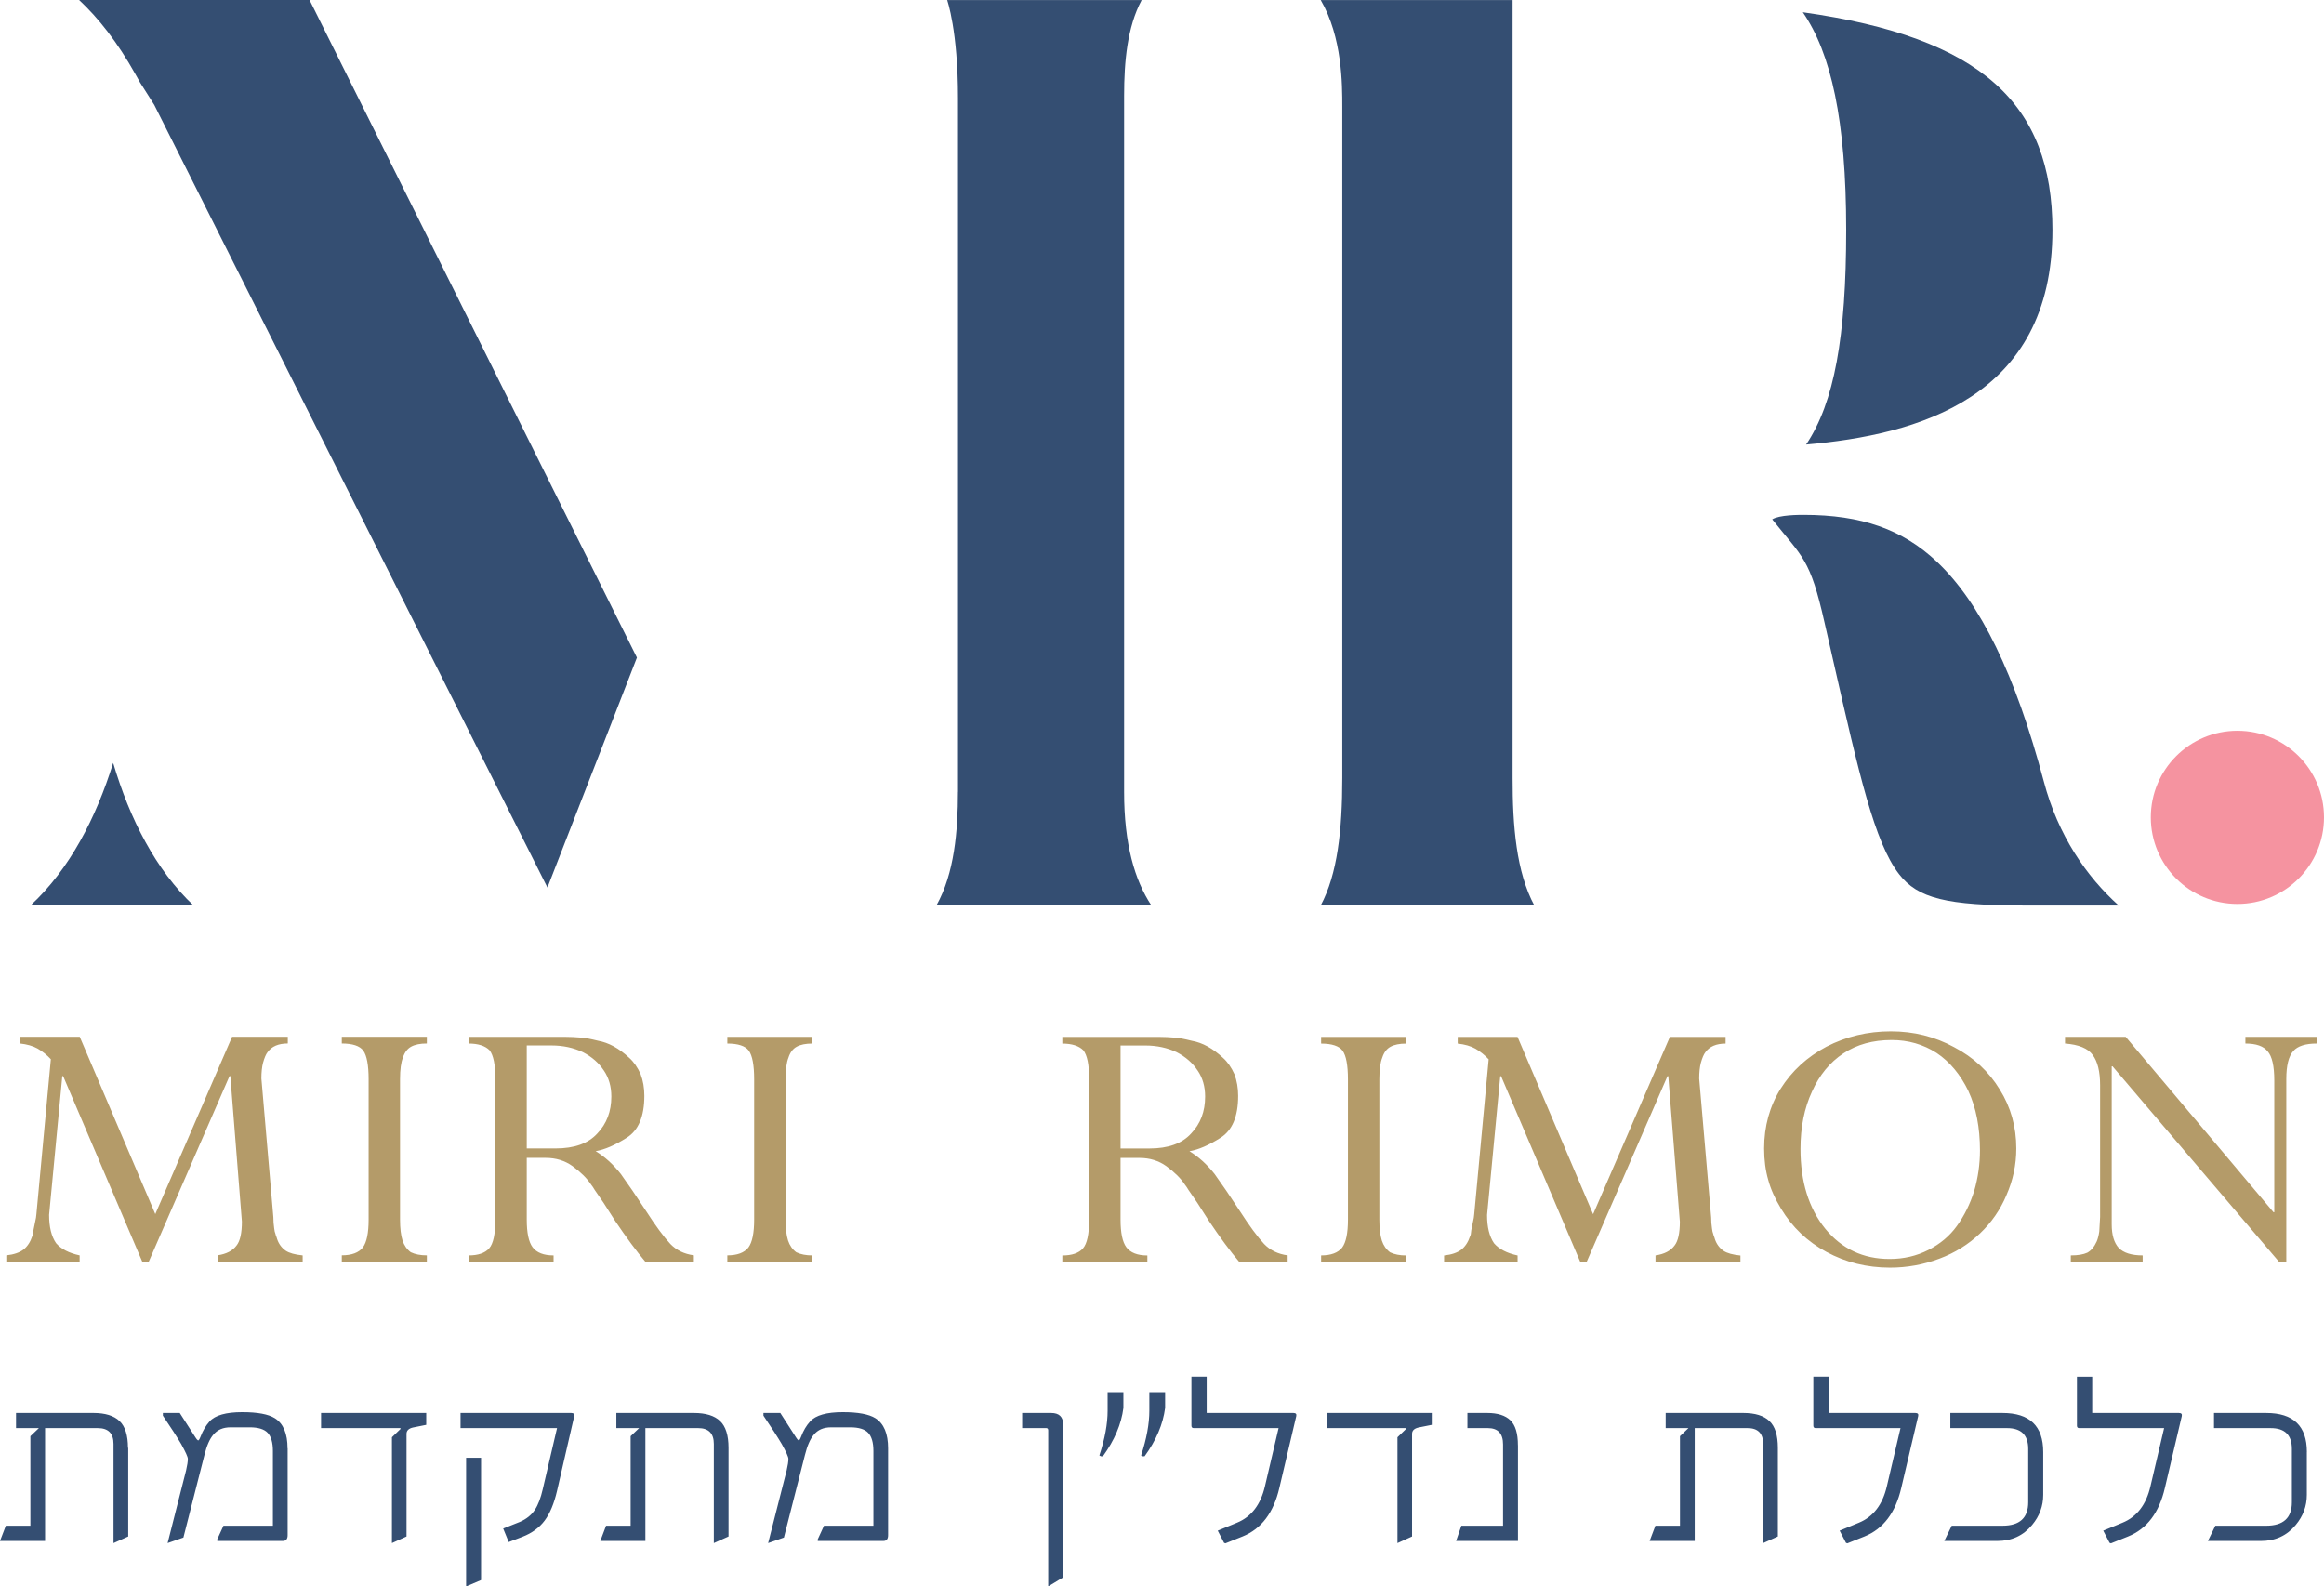
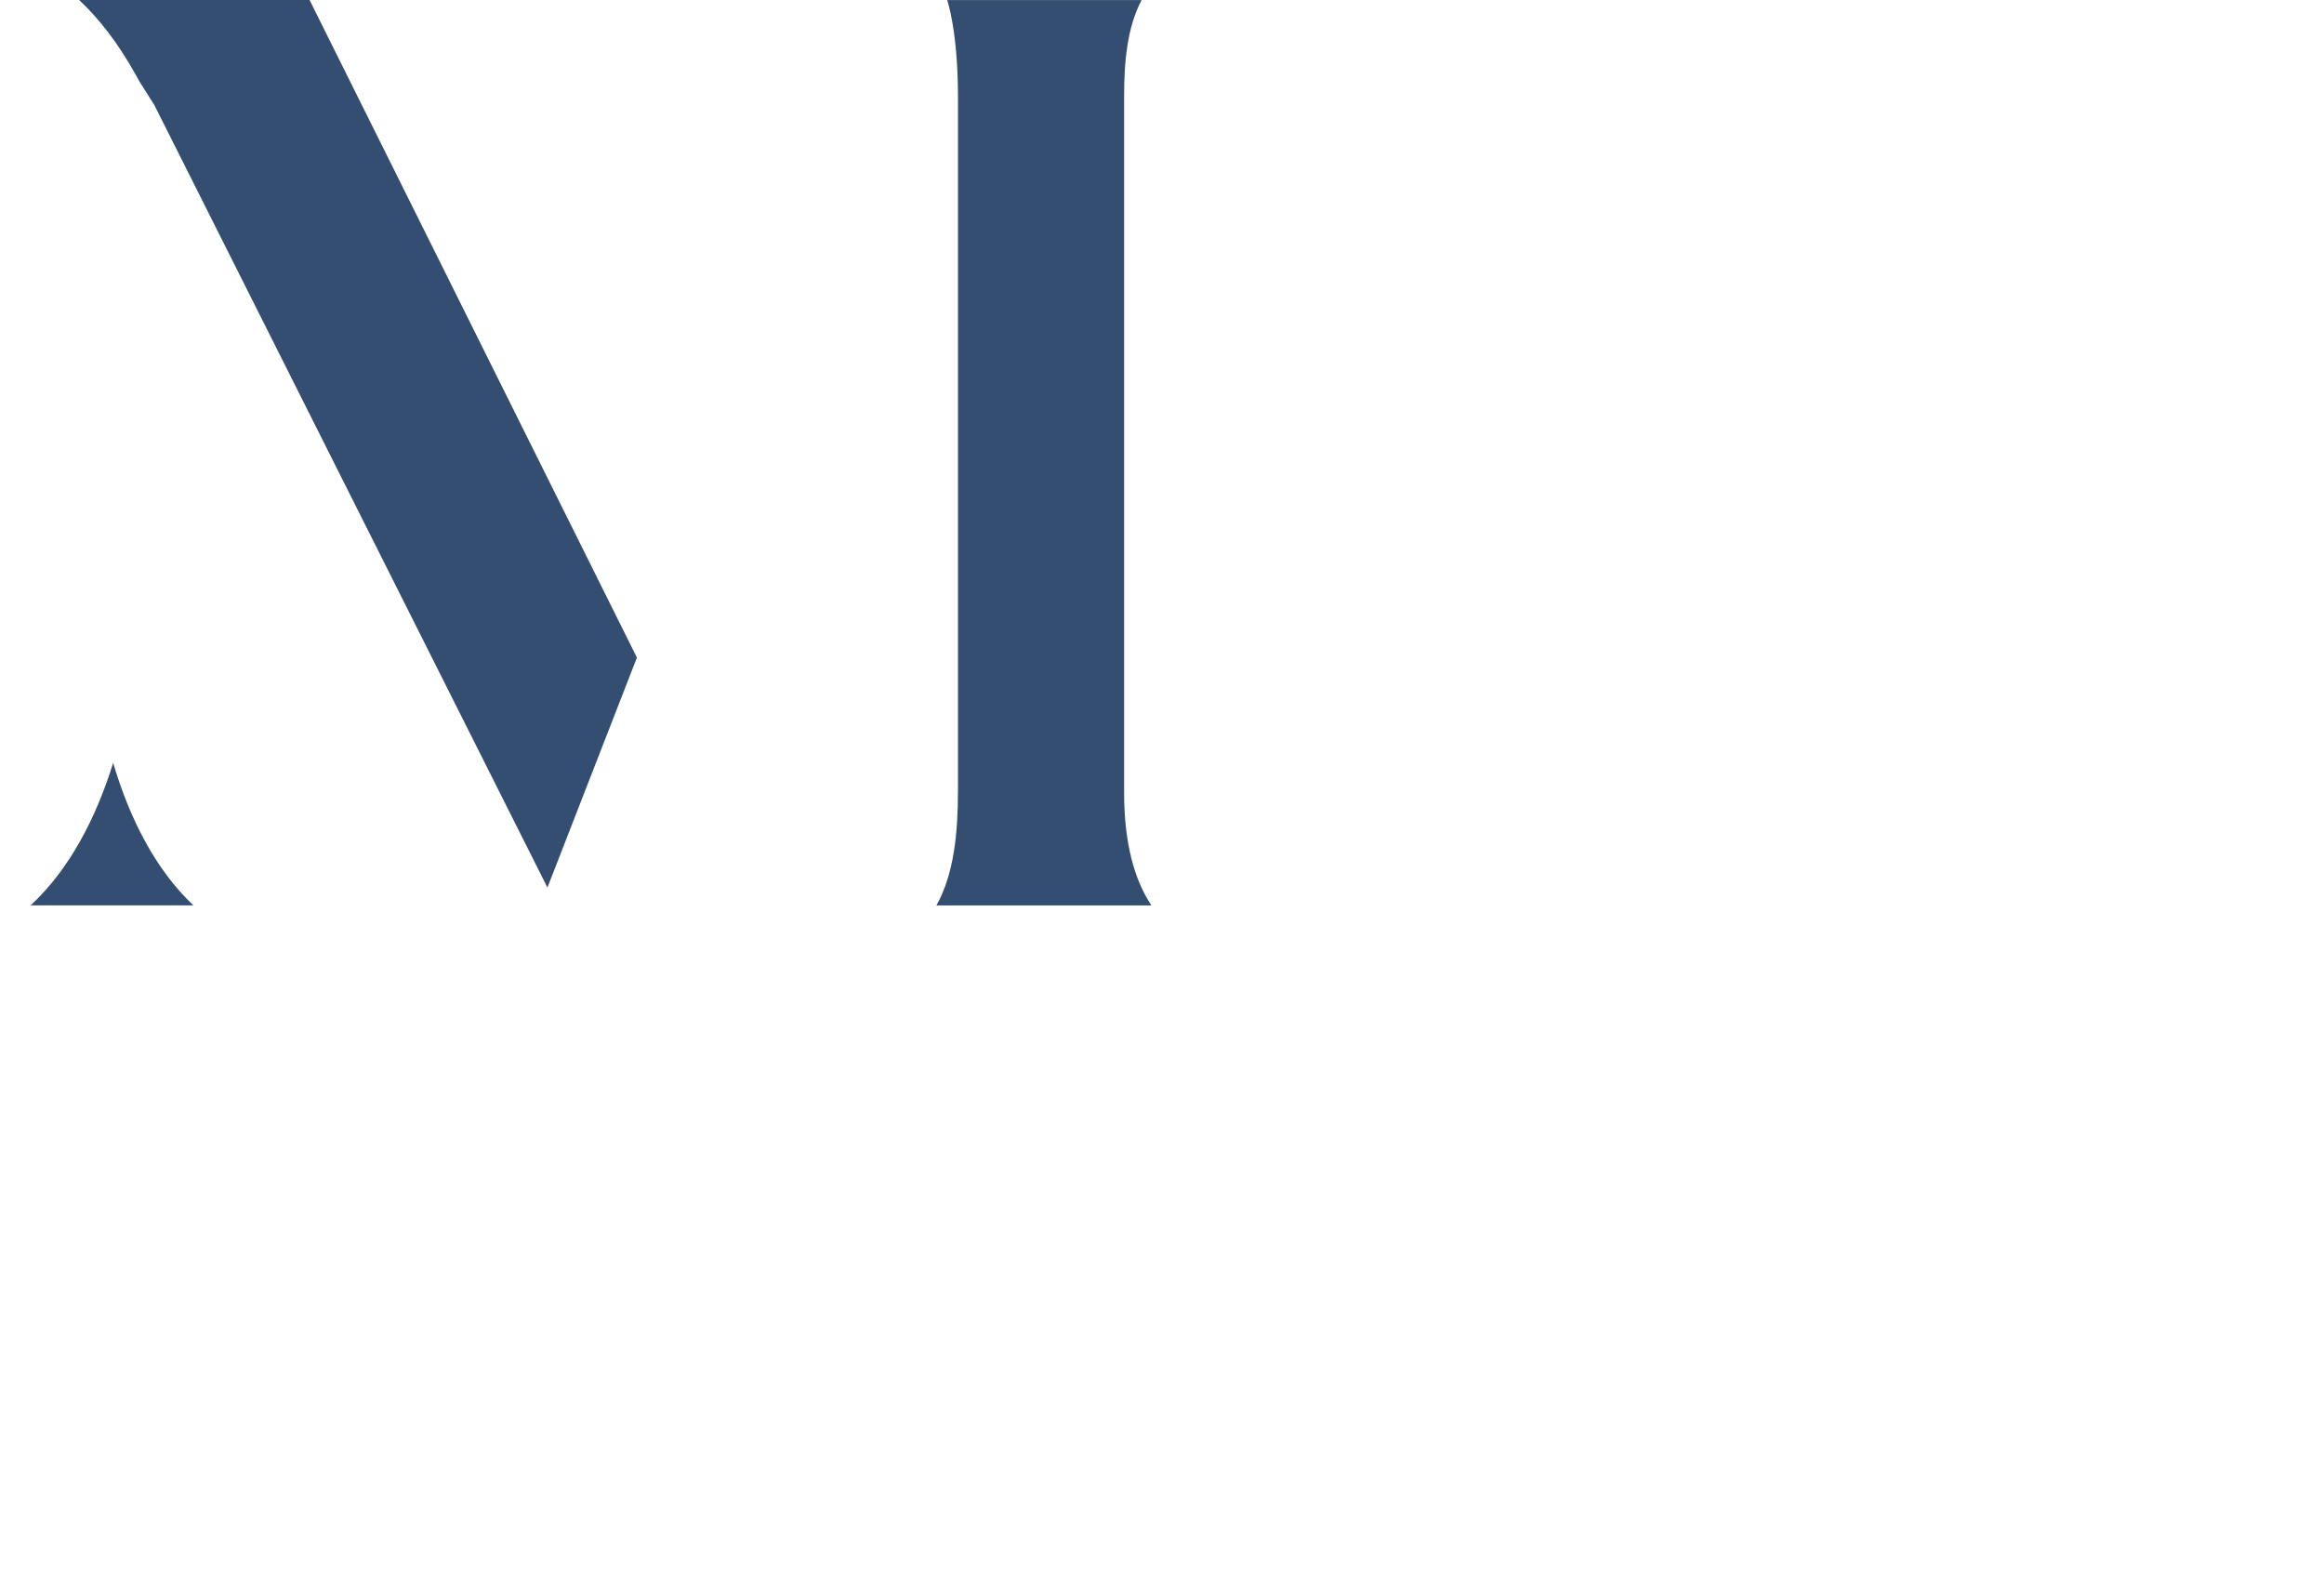
<svg xmlns="http://www.w3.org/2000/svg" id="Layer_2" viewBox="0 0 450.59 307.57">
  <defs>
    <style>.cls-1{fill:#f593a0;}.cls-2{fill:#b49b69;}.cls-3{fill:#344e72;}</style>
  </defs>
  <g id="Layer_1-2">
    <g>
-       <path class="cls-2" d="M444.64,203.76c-.91,1.02-1.36,2.82-1.36,5.41v35.52h-1.36l-32.33-37.96h-.16v30.64c0,2.03,.45,3.56,1.36,4.57,.96,.97,2.51,1.45,4.64,1.45v1.3h-13.93v-1.3c1.39,0,2.45-.18,3.2-.53,.75-.41,1.36-1.14,1.84-2.21,.21-.51,.37-1.14,.48-1.9l.16-2.82v-25.54c0-2.64-.48-4.6-1.44-5.87-.91-1.27-2.7-2.01-5.36-2.21v-1.3h11.76l28.65,34h.16v-25.54c0-2.79-.43-4.68-1.28-5.64-.8-1.02-2.24-1.52-4.32-1.52v-1.3h13.85v1.3c-2.19,0-3.71,.48-4.56,1.45m-62.99,7.77c-1.55-3.2-3.6-5.67-6.16-7.39-2.61-1.68-5.52-2.51-8.72-2.51-3.63,0-6.75,.86-9.36,2.59-2.62,1.73-4.64,4.19-6.08,7.39-1.49,3.2-2.24,6.91-2.24,11.13,0,6.35,1.6,11.51,4.8,15.47,3.2,3.91,7.36,5.87,12.48,5.87,2.72,0,5.23-.58,7.52-1.75,2.29-1.17,4.13-2.72,5.52-4.65,1.44-1.98,2.56-4.24,3.36-6.78,.75-2.59,1.12-5.21,1.12-7.85,0-4.47-.75-8.31-2.24-11.51m7.36,20.2c-1.17,2.79-2.88,5.26-5.12,7.39-2.24,2.13-4.86,3.76-7.84,4.88-3.09,1.17-6.3,1.75-9.6,1.75-4.48,0-8.59-1.02-12.33-3.05-3.68-1.98-6.62-4.78-8.8-8.38-1.17-1.93-2-3.78-2.48-5.57-.53-1.83-.8-3.86-.8-6.1,0-4.32,1.07-8.18,3.2-11.59,2.19-3.46,5.15-6.17,8.88-8.15,3.84-1.98,8-2.97,12.49-2.97s8.51,1.02,12.24,3.05c3.79,1.98,6.75,4.73,8.88,8.23,2.13,3.4,3.2,7.22,3.2,11.43,0,3.15-.64,6.18-1.92,9.07m-68.03,12.96v-1.3c1.71-.25,2.93-.89,3.68-1.9,.69-.86,1.04-2.41,1.04-4.65l-2.24-28.2h-.16l-15.69,36.05h-1.2l-15.37-36.05h-.16l-2.56,26.91c0,2.34,.45,4.17,1.36,5.49,.96,1.12,2.48,1.91,4.56,2.36v1.3h-14.25v-1.3c1.44-.15,2.56-.53,3.36-1.14,.75-.61,1.31-1.47,1.68-2.59,.11-.15,.19-.56,.24-1.22,.16-.81,.32-1.6,.48-2.36l.08-.69,2.8-30.03c-.75-.81-1.6-1.5-2.56-2.06-.91-.51-2.05-.84-3.44-.99v-1.3h11.6l14.65,34.38,14.89-34.38h10.8v1.3c-1.81,0-3.12,.56-3.92,1.68-.32,.41-.61,1.09-.88,2.06-.21,.81-.32,1.83-.32,3.05l2.32,26.91c0,.71,.05,1.42,.16,2.13,.05,.46,.13,.81,.24,1.07,0,.05,.03,.15,.08,.3,.11,.26,.19,.48,.24,.69,.32,.97,.88,1.73,1.68,2.29,.69,.46,1.79,.76,3.28,.91v1.3h-16.49Zm-64.83,0v-1.3c1.92,0,3.28-.51,4.08-1.52,.75-1.02,1.12-2.82,1.12-5.41v-27.21c0-2.74-.35-4.6-1.04-5.56-.69-.91-2.08-1.37-4.16-1.37v-1.3h16.49v1.3c-1.28,0-2.29,.2-3.04,.61-.75,.41-1.28,1.12-1.6,2.13-.37,.92-.56,2.31-.56,4.19v27.21c0,1.68,.16,3.02,.48,4.04,.32,.97,.85,1.73,1.6,2.29,.85,.41,1.89,.61,3.12,.61v1.3h-16.49Zm-23.93-37.12c-.96-1.47-2.32-2.67-4.08-3.58-1.81-.86-3.84-1.3-6.08-1.3h-4.8v19.97h5.6c3.63,0,6.32-.96,8.08-2.9,1.81-1.88,2.72-4.27,2.72-7.17,0-1.93-.48-3.61-1.44-5.03m8.08,37.12c-1.76-2.08-3.74-4.75-5.92-8-.32-.51-.69-1.09-1.12-1.75-.43-.66-.8-1.24-1.12-1.75-.48-.71-1.04-1.52-1.68-2.44-.27-.46-.51-.81-.72-1.07-.8-1.22-2-2.41-3.6-3.58-1.49-1.07-3.23-1.6-5.2-1.6h-3.68v11.97c0,2.54,.37,4.32,1.12,5.34,.8,1.07,2.16,1.6,4.08,1.6v1.3h-16.49v-1.3c1.87,0,3.2-.46,4-1.37,.8-.91,1.2-2.77,1.2-5.56v-27.36c0-2.69-.37-4.52-1.12-5.49-.85-.86-2.21-1.3-4.08-1.3v-1.3h18.81c.91,0,1.95,.05,3.12,.15,.69,.05,1.76,.25,3.2,.61,2.03,.36,4.03,1.45,6,3.28,.91,.81,1.65,1.88,2.24,3.2,.48,1.27,.72,2.67,.72,4.19,0,4.01-1.15,6.73-3.44,8.15-2.24,1.42-4.24,2.29-6,2.59,1.76,1.07,3.39,2.54,4.88,4.42l2.24,3.2,2.64,3.96c1.87,2.9,3.44,5.03,4.72,6.4,1.17,1.22,2.69,1.96,4.56,2.21v1.3h-9.36Zm-99.28,0v-1.3c1.92,0,3.28-.51,4.08-1.52,.75-1.02,1.12-2.82,1.12-5.41v-27.21c0-2.74-.35-4.6-1.04-5.56-.69-.91-2.08-1.37-4.16-1.37v-1.3h16.49v1.3c-1.28,0-2.3,.2-3.04,.61-.75,.41-1.28,1.12-1.6,2.13-.37,.92-.56,2.31-.56,4.19v27.21c0,1.68,.16,3.02,.48,4.04,.32,.97,.85,1.73,1.6,2.29,.85,.41,1.89,.61,3.12,.61v1.3h-16.49Zm-23.93-37.12c-.96-1.47-2.32-2.67-4.08-3.58-1.82-.86-3.84-1.3-6.08-1.3h-4.8v19.97h5.6c3.63,0,6.32-.96,8.08-2.9,1.81-1.88,2.72-4.27,2.72-7.17,0-1.93-.48-3.61-1.44-5.03m8.08,37.12c-1.76-2.08-3.73-4.75-5.92-8-.32-.51-.69-1.09-1.12-1.75-.43-.66-.8-1.24-1.12-1.75-.48-.71-1.04-1.52-1.68-2.44-.27-.46-.51-.81-.72-1.07-.8-1.22-2-2.41-3.6-3.58-1.49-1.07-3.23-1.6-5.2-1.6h-3.68v11.97c0,2.54,.37,4.32,1.12,5.34,.8,1.07,2.16,1.6,4.08,1.6v1.3h-16.49v-1.3c1.87,0,3.2-.46,4-1.37,.8-.91,1.2-2.77,1.2-5.56v-27.36c0-2.69-.37-4.52-1.12-5.49-.85-.86-2.21-1.3-4.08-1.3v-1.3h18.81c.91,0,1.95,.05,3.12,.15,.69,.05,1.76,.25,3.2,.61,2.03,.36,4.03,1.45,6,3.28,.91,.81,1.65,1.88,2.24,3.2,.48,1.27,.72,2.67,.72,4.19,0,4.01-1.15,6.73-3.44,8.15-2.24,1.42-4.24,2.29-6,2.59,1.76,1.07,3.39,2.54,4.88,4.42l2.24,3.2,2.64,3.96c1.87,2.9,3.44,5.03,4.72,6.4,1.17,1.22,2.69,1.96,4.56,2.21v1.3h-9.36Zm-58.9,0v-1.3c1.92,0,3.28-.51,4.08-1.52,.75-1.02,1.12-2.82,1.12-5.41v-27.21c0-2.74-.35-4.6-1.04-5.56-.69-.91-2.08-1.37-4.16-1.37v-1.3h16.49v1.3c-1.28,0-2.29,.2-3.04,.61-.75,.41-1.28,1.12-1.6,2.13-.37,.92-.56,2.31-.56,4.19v27.21c0,1.68,.16,3.02,.48,4.04,.32,.97,.85,1.73,1.6,2.29,.85,.41,1.89,.61,3.12,.61v1.3h-16.49Zm-24.09,0v-1.3c1.71-.25,2.93-.89,3.68-1.9,.69-.86,1.04-2.41,1.04-4.65l-2.24-28.2h-.16l-15.69,36.05h-1.2l-15.37-36.05h-.16l-2.56,26.91c0,2.34,.45,4.17,1.36,5.49,.96,1.12,2.48,1.91,4.56,2.36v1.3H1.22v-1.3c1.44-.15,2.56-.53,3.36-1.14,.75-.61,1.31-1.47,1.68-2.59,.11-.15,.19-.56,.24-1.22,.16-.81,.32-1.6,.48-2.36l.08-.69,2.8-30.03c-.75-.81-1.6-1.5-2.56-2.06-.91-.51-2.06-.84-3.44-.99v-1.3H15.46l14.65,34.38,14.89-34.38h10.8v1.3c-1.81,0-3.12,.56-3.92,1.68-.32,.41-.61,1.09-.88,2.06-.21,.81-.32,1.83-.32,3.05l2.32,26.91c0,.71,.05,1.42,.16,2.13,.05,.46,.13,.81,.24,1.07,0,.05,.03,.15,.08,.3,.11,.26,.19,.48,.24,.69,.32,.97,.88,1.73,1.68,2.29,.69,.46,1.79,.76,3.28,.91v1.3h-16.49Z" />
-       <path class="cls-3" d="M447.27,281.5c0-5.04-2.62-7.56-7.88-7.56h-10.13v2.93h10.99c2.74,0,4.11,1.34,4.11,4.03v10.34c0,3.04-1.66,4.55-4.97,4.55h-9.87l-1.44,2.96h10.28c2.79,0,5.04-1.04,6.75-3.11,1.43-1.71,2.15-3.65,2.15-5.84v-8.29Zm-24.79-7.56h-16.83v-7.04h-2.96v9.5c0,.31,.15,.47,.44,.47h16.46l-2.64,11.25c-.82,3.58-2.63,5.94-5.42,7.09l-3.74,1.54,1.23,2.36,.26,.1,3.32-1.33c3.65-1.47,6.03-4.61,7.14-9.42l3.27-13.89c.1-.42-.08-.63-.55-.63m-26.31,7.56c0-5.04-2.63-7.56-7.88-7.56h-10.13v2.93h10.99c2.74,0,4.11,1.34,4.11,4.03v10.34c0,3.04-1.66,4.55-4.97,4.55h-9.86l-1.44,2.96h10.28c2.79,0,5.04-1.04,6.75-3.11,1.43-1.71,2.15-3.65,2.15-5.84v-8.29Zm-24.79-7.56h-16.82v-7.04h-2.96v9.5c0,.31,.15,.47,.44,.47h16.46l-2.64,11.25c-.82,3.58-2.63,5.94-5.42,7.09l-3.74,1.54,1.23,2.36,.26,.1,3.32-1.33c3.65-1.47,6.03-4.61,7.14-9.42l3.27-13.89c.11-.42-.08-.63-.55-.63m-26.65,6.75c0-2.42-.54-4.16-1.64-5.19-1.09-1.04-2.78-1.56-5.06-1.56h-15.05v2.93h4.42l-1.65,1.57v17.35h-4.76l-1.12,2.96h8.74v-21.88h10.23c2.02,0,3.04,1.02,3.04,3.06v19.23l2.85-1.28v-17.19Zm-50.4-.5c0-2.29-.49-3.9-1.47-4.84s-2.47-1.41-4.47-1.41h-3.85v2.93h3.95c1.97,0,2.96,1.05,2.96,3.17v15.75h-8.08l-1.02,2.96h11.99v-18.55Zm-16.71-6.25h-20.38v2.93h15.39v.18l-1.65,1.6v20.51l2.83-1.28v-19.89c0-.63,.41-1.04,1.23-1.23l2.59-.52v-2.3Zm-26.81,0h-16.82v-7.04h-2.96v9.5c0,.31,.15,.47,.44,.47h16.46l-2.64,11.25c-.82,3.58-2.63,5.94-5.42,7.09l-3.74,1.54,1.23,2.36,.26,.1,3.32-1.33c3.65-1.47,6.03-4.61,7.14-9.42l3.27-13.89c.1-.42-.08-.63-.55-.63m-24.87-4.03h-3.06v3.58c0,2.55-.53,5.44-1.6,8.69l.31,.16h.37c2.25-3.1,3.57-6.23,3.98-9.37v-3.06Zm-8.09,0h-3.06v3.58c0,2.55-.53,5.44-1.6,8.69l.31,.16h.37c2.25-3.1,3.58-6.23,3.98-9.37v-3.06Zm-11.68,6.28c0-1.5-.78-2.25-2.33-2.25h-5.62v2.93h4.68c.24,0,.37,.15,.37,.44v30.25l2.9-1.75v-29.62Zm-33.94,4.61c0-2.86-.82-4.81-2.46-5.84-1.26-.79-3.37-1.18-6.33-1.18-3.14,0-5.25,.6-6.33,1.8-.72,.79-1.3,1.77-1.75,2.96-.21,.54-.38,.78-.5,.71-.14-.09-.3-.27-.47-.55l-3.06-4.76h-3.27v.52c1.57,2.32,2.76,4.16,3.56,5.52,.86,1.54,1.28,2.49,1.28,2.85,0,.52-.11,1.27-.34,2.25l-3.59,14.08,3.06-1.07,4.08-16.01c.45-1.81,1.02-3.11,1.7-3.9,.78-.98,1.91-1.46,3.38-1.46h3.69c1.66,0,2.82,.36,3.49,1.07,.67,.72,1.01,1.89,1.01,3.53v14.47h-9.58l-1.28,2.8,.1,.16h12.69c.61,0,.92-.38,.92-1.12v-16.82Zm-30.94-.11c0-2.42-.55-4.16-1.64-5.19-1.09-1.04-2.78-1.56-5.06-1.56h-15.05v2.93h4.42l-1.65,1.57v17.35h-4.76l-1.12,2.96h8.74v-21.88h10.23c2.02,0,3.04,1.02,3.04,3.06v19.23l2.85-1.28v-17.19Zm-47.98,1.94h-2.9v24.94l2.9-1.23v-23.71Zm17.48-8.69h-21.46v2.93h18.71l-2.77,11.85c-.4,1.74-.91,3.07-1.52,3.98-.68,1.03-1.66,1.81-2.93,2.36l-3.22,1.28,1.07,2.62,2.67-1.02c1.83-.71,3.26-1.76,4.29-3.13,1.03-1.37,1.83-3.29,2.41-5.77l3.32-14.42c.11-.45-.09-.68-.57-.68m-28.12,0h-20.38v2.93h15.39v.18l-1.65,1.6v20.51l2.83-1.28v-19.89c0-.63,.41-1.04,1.23-1.23l2.59-.52v-2.3Zm-26.88,6.86c0-2.86-.82-4.81-2.46-5.84-1.26-.79-3.37-1.18-6.33-1.18-3.14,0-5.25,.6-6.33,1.8-.71,.79-1.3,1.77-1.75,2.96-.21,.54-.38,.78-.5,.71-.14-.09-.3-.27-.47-.55l-3.06-4.76h-3.27v.52c1.57,2.32,2.76,4.16,3.56,5.52,.85,1.54,1.28,2.49,1.28,2.85,0,.52-.11,1.27-.34,2.25l-3.58,14.08,3.06-1.07,4.08-16.01c.45-1.81,1.02-3.11,1.7-3.9,.79-.98,1.91-1.46,3.38-1.46h3.69c1.66,0,2.82,.36,3.49,1.07,.67,.72,1.01,1.89,1.01,3.53v14.47h-9.58l-1.28,2.8,.11,.16h12.69c.61,0,.92-.38,.92-1.12v-16.82Zm-30.94-.11c0-2.42-.55-4.16-1.64-5.19-1.09-1.04-2.78-1.56-5.06-1.56H3.11v2.93H7.54l-1.65,1.57v17.35H1.13l-1.13,2.96H8.74v-21.88h10.23c2.02,0,3.04,1.02,3.04,3.06v19.23l2.85-1.28v-17.19Z" />
      <path class="cls-3" d="M185.74,153.53V19.04c.01-13.14-2.1-19.03-2.1-19.03h37.71c-2.79,5.23-3.4,11.91-3.4,18.52V153.53c-.01,10.11,2.06,17.15,5.29,22.01h-41.68c3.47-6.19,4.17-14.39,4.17-22.01M60.02,0l63.47,127.49-17.35,44.58L29.91,20.34l-2.77-4.37-.85-1.52C22.76,8.13,19.05,3.46,15.34,0H60.02ZM21.94,147.91c3.25,10.98,8.31,20.78,15.56,27.62H5.93c7.58-7.01,12.7-17,16.01-27.62" />
-       <path class="cls-3" d="M357.95,44.58c0-21.29-2.95-34.29-8.41-42.21,34.65,4.88,48.4,17.77,48.4,42.21,0,32.67-26.24,39.72-47.76,41.6,5.46-8.11,7.77-20.89,7.77-41.6m52.85,130.98h-17.97c-15.45,0-20.97-1.37-24.64-6.1-4.74-6.12-7.76-19.41-12.77-41.44l-1.68-7.37c-2.79-12.39-4.22-12.55-10.13-19.96,1.33-.87,5.24-.87,6.08-.87,11.21,0,19.18,2.8,25.85,9.09,8.43,7.95,15.21,21.89,20.73,42.61,2.75,10.45,8.28,18.44,14.52,24.04M293.27,.02V150.85c-.01,9.29,.73,18.23,4.21,24.69h-41.41c3.23-6.04,4.18-14.54,4.18-24.7V20.68c0-4.27,.01-13.46-4.18-20.67h37.21Z" />
-       <path class="cls-1" d="M433.8,175.25c9.27,0,16.79-7.52,16.79-16.79s-7.52-16.79-16.79-16.79-16.79,7.52-16.79,16.79,7.52,16.79,16.79,16.79" />
    </g>
  </g>
</svg>